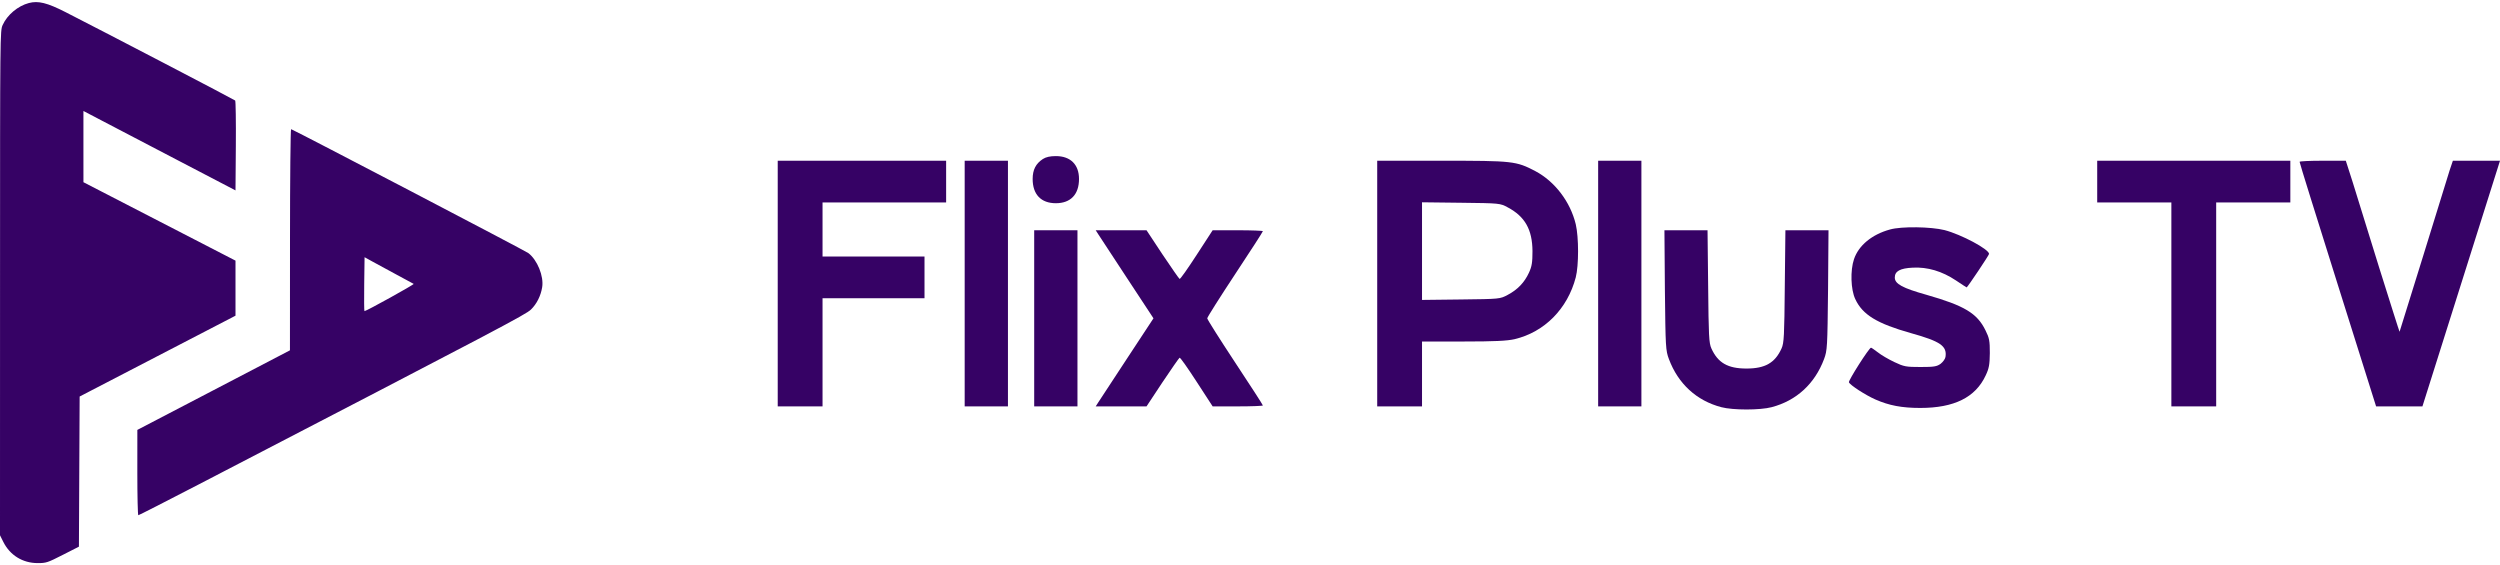
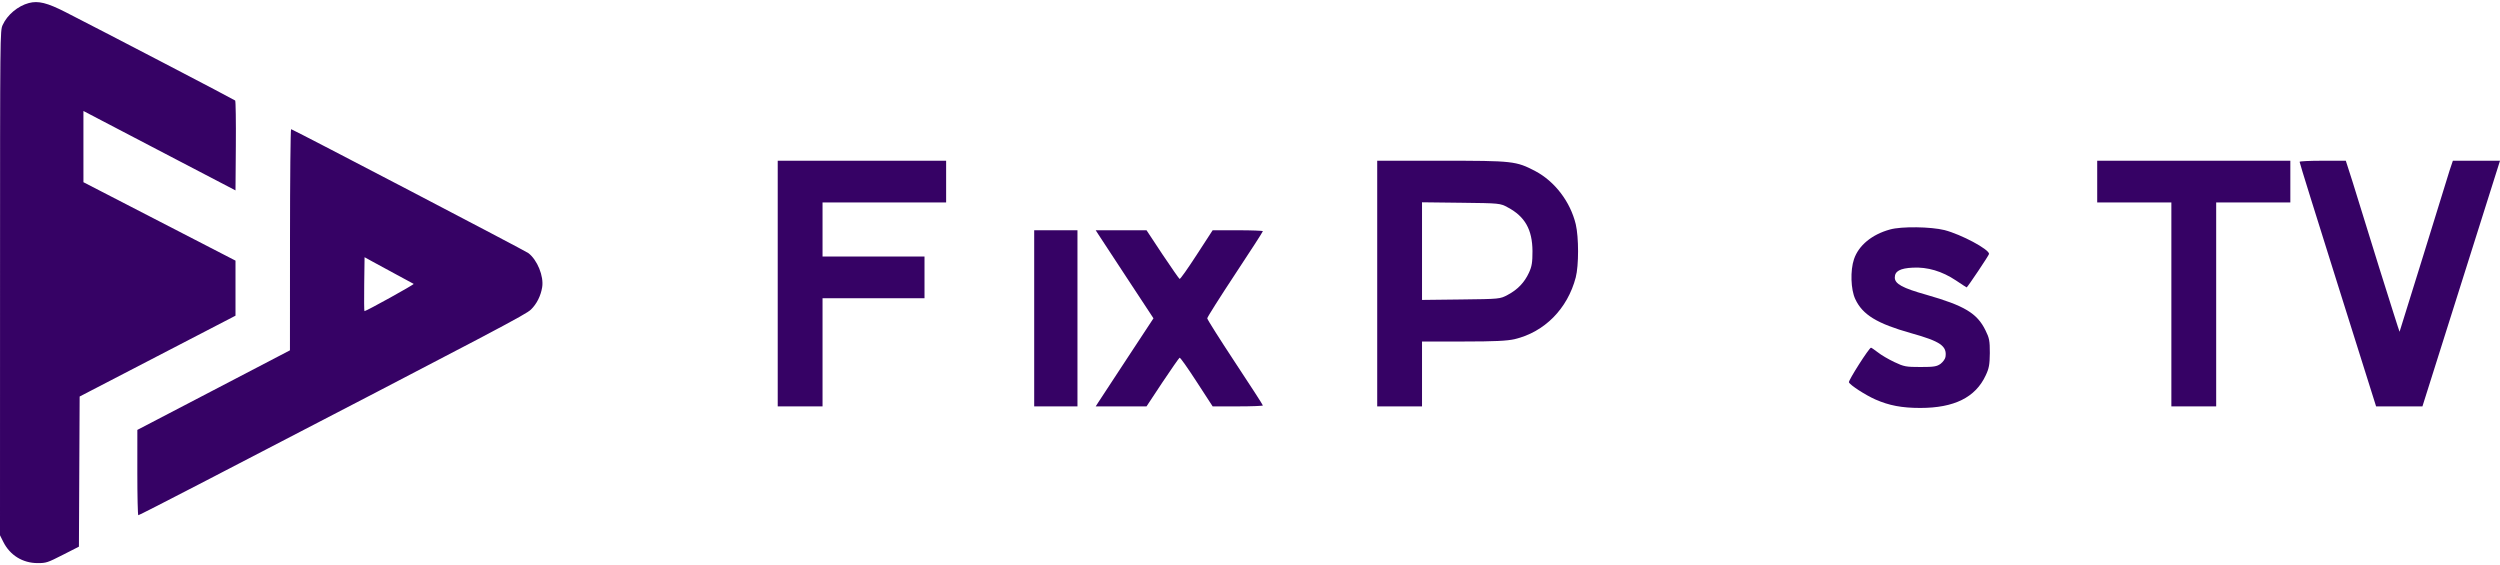
<svg xmlns="http://www.w3.org/2000/svg" width="146" height="33" viewBox="0 0 146 33" fill="none">
  <path fill-rule="evenodd" clip-rule="evenodd" d="M1.686 0.177C1.045 0.346 0.424 0.867 0.156 1.46C0.004 1.795 0.003 1.88 0.002 16.528L0 31.26L0.192 31.644C0.582 32.427 1.325 32.885 2.203 32.885C2.695 32.885 2.776 32.859 3.666 32.405L4.609 31.925L4.63 27.541L4.651 23.157L9.202 20.796L13.753 18.436V16.828V15.221L9.313 12.931L4.873 10.641L4.872 8.561L4.872 6.481L5.94 7.04C6.527 7.347 8.525 8.391 10.38 9.359L13.753 11.119L13.773 8.524C13.784 7.096 13.766 5.902 13.734 5.87C13.68 5.816 6.064 1.847 3.819 0.704C2.755 0.162 2.232 0.033 1.686 0.177ZM16.936 13.989L16.933 20.459L12.477 22.783L8.021 25.106L8.02 27.598C8.02 28.969 8.046 30.09 8.078 30.09C8.11 30.09 9.704 29.277 11.62 28.283C29.314 19.104 30.698 18.375 31.006 18.079C31.342 17.755 31.581 17.28 31.663 16.773C31.768 16.135 31.377 15.174 30.852 14.778C30.676 14.645 17.336 7.677 17.001 7.543C16.966 7.529 16.937 10.43 16.936 13.989ZM21.27 16.597C21.258 17.464 21.265 18.172 21.285 18.171C21.403 18.164 24.209 16.609 24.158 16.579C24.124 16.56 23.674 16.317 23.159 16.039C22.644 15.761 22.013 15.419 21.757 15.278L21.291 15.021L21.27 16.597Z" fill="#360265" />
-   <path d="M60.903 9.287C60.488 9.558 60.307 9.919 60.307 10.451C60.307 11.354 60.794 11.868 61.661 11.868C62.527 11.868 63.014 11.354 63.014 10.451C63.014 9.612 62.518 9.116 61.661 9.116C61.327 9.116 61.083 9.17 60.903 9.287Z" fill="#360265" />
  <path d="M45.419 23.733H48.036V17.417H53.991V14.981H48.036V11.823H55.254V9.387H45.419V23.733Z" fill="#360265" />
-   <path d="M56.337 23.733H58.864V9.387H56.337V23.733Z" fill="#360265" />
  <path d="M80.429 23.733H83.046V19.944H85.464C87.295 19.944 88.008 19.907 88.45 19.808C90.201 19.393 91.545 18.031 92.024 16.199C92.204 15.504 92.204 13.862 92.024 13.095C91.708 11.787 90.805 10.596 89.659 9.991C88.532 9.405 88.369 9.387 84.183 9.387H80.429V23.733ZM88.053 12.111C89.055 12.644 89.488 13.402 89.497 14.665C89.497 15.324 89.461 15.558 89.29 15.928C89.028 16.497 88.631 16.912 88.053 17.219C87.602 17.462 87.593 17.462 85.328 17.489L83.046 17.516V11.814L85.328 11.841C87.593 11.868 87.602 11.868 88.053 12.111Z" fill="#360265" />
-   <path d="M93.332 23.733H95.858V9.387H93.332V23.733Z" fill="#360265" />
  <path d="M122.477 11.823H126.808V23.733H129.425V11.823H133.756V9.387H122.477V11.823Z" fill="#360265" />
  <path d="M134.297 9.45C134.288 9.495 135.299 12.716 136.526 16.623L138.764 23.733H141.47L146 9.387H143.248L143.059 9.946C142.959 10.262 142.265 12.499 141.516 14.936C140.758 17.363 140.135 19.366 140.135 19.375C140.126 19.384 139.594 17.697 138.944 15.631C138.303 13.564 137.609 11.309 137.392 10.623L136.995 9.387H135.651C134.902 9.387 134.297 9.414 134.297 9.45Z" fill="#360265" />
  <path d="M110.377 13.402C109.321 13.691 108.545 14.331 108.274 15.134C108.049 15.793 108.085 16.912 108.346 17.462C108.771 18.383 109.619 18.897 111.604 19.456C113.318 19.935 113.715 20.205 113.616 20.846C113.598 20.963 113.472 21.135 113.336 21.243C113.111 21.405 112.948 21.433 112.163 21.433C111.315 21.433 111.198 21.414 110.629 21.144C110.286 20.981 109.853 20.729 109.664 20.575C109.474 20.431 109.294 20.305 109.267 20.305C109.159 20.305 107.94 22.218 107.977 22.326C108.04 22.488 108.942 23.075 109.538 23.336C110.323 23.679 111.062 23.824 112.145 23.824C114.121 23.824 115.366 23.21 115.962 21.929C116.161 21.514 116.197 21.297 116.206 20.62C116.206 19.907 116.179 19.745 115.953 19.294C115.466 18.292 114.717 17.85 112.515 17.219C111.099 16.822 110.656 16.578 110.656 16.208C110.656 15.838 110.963 15.667 111.703 15.631C112.569 15.585 113.417 15.838 114.23 16.38C114.563 16.605 114.843 16.785 114.852 16.785C114.897 16.785 116.161 14.9 116.161 14.828C116.161 14.557 114.536 13.691 113.562 13.438C112.768 13.239 111.044 13.212 110.377 13.402Z" fill="#360265" />
  <path d="M60.397 23.733H62.924V13.447H60.397V23.733Z" fill="#360265" />
  <path d="M64.133 13.672C64.214 13.799 64.972 14.954 65.82 16.244L67.363 18.59L65.82 20.936C64.972 22.227 64.214 23.381 64.133 23.508L63.989 23.733H66.957L67.887 22.326C68.401 21.559 68.852 20.909 68.888 20.891C68.924 20.864 69.366 21.496 69.881 22.29L70.819 23.733H72.29C73.093 23.733 73.752 23.706 73.752 23.679C73.752 23.643 73.021 22.515 72.127 21.162C71.234 19.808 70.503 18.653 70.503 18.59C70.503 18.527 71.234 17.372 72.127 16.019C73.021 14.665 73.752 13.537 73.752 13.501C73.752 13.474 73.093 13.447 72.29 13.447H70.819L69.881 14.891C69.366 15.685 68.924 16.316 68.888 16.289C68.852 16.271 68.401 15.621 67.887 14.855L66.957 13.447H63.989L64.133 13.672Z" fill="#360265" />
-   <path d="M97.23 16.939C97.266 20.287 97.275 20.467 97.465 20.972C98.006 22.416 99.08 23.399 100.523 23.779C101.2 23.959 102.788 23.959 103.465 23.779C104.909 23.399 105.982 22.416 106.524 20.972C106.713 20.467 106.722 20.287 106.758 16.939L106.785 13.447H104.268L104.232 16.713C104.205 19.619 104.187 20.034 104.042 20.35C103.663 21.189 103.086 21.523 101.994 21.523C100.902 21.523 100.325 21.189 99.946 20.35C99.802 20.034 99.784 19.619 99.756 16.713L99.72 13.447H97.203L97.23 16.939Z" fill="#360265" />
</svg>